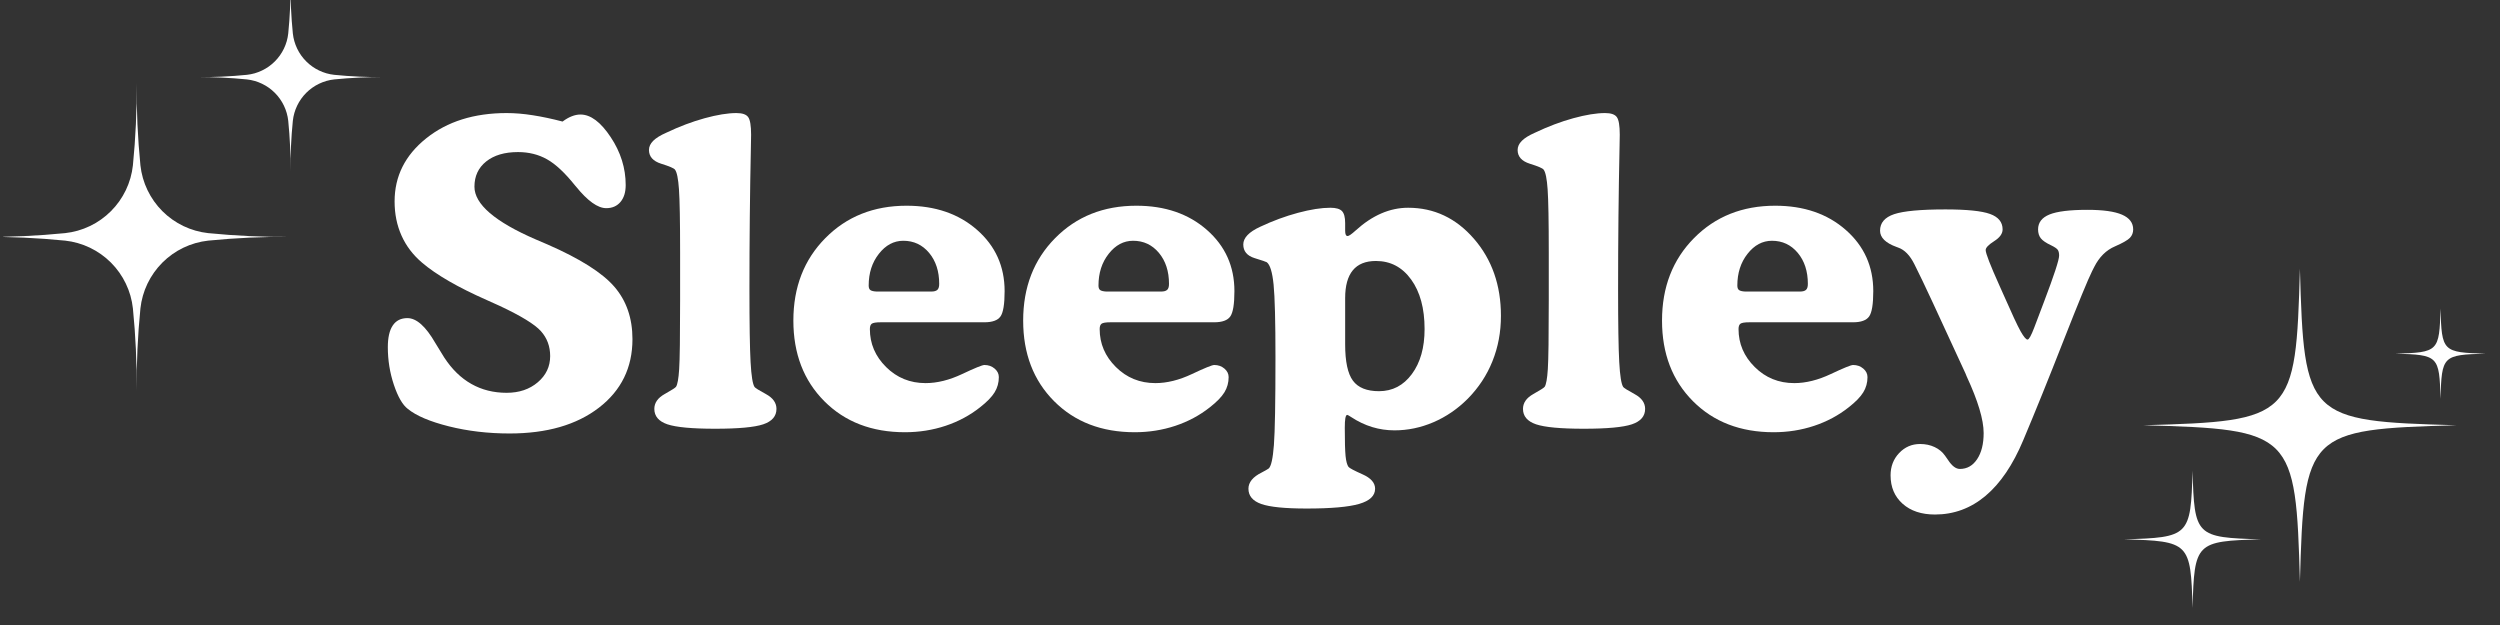
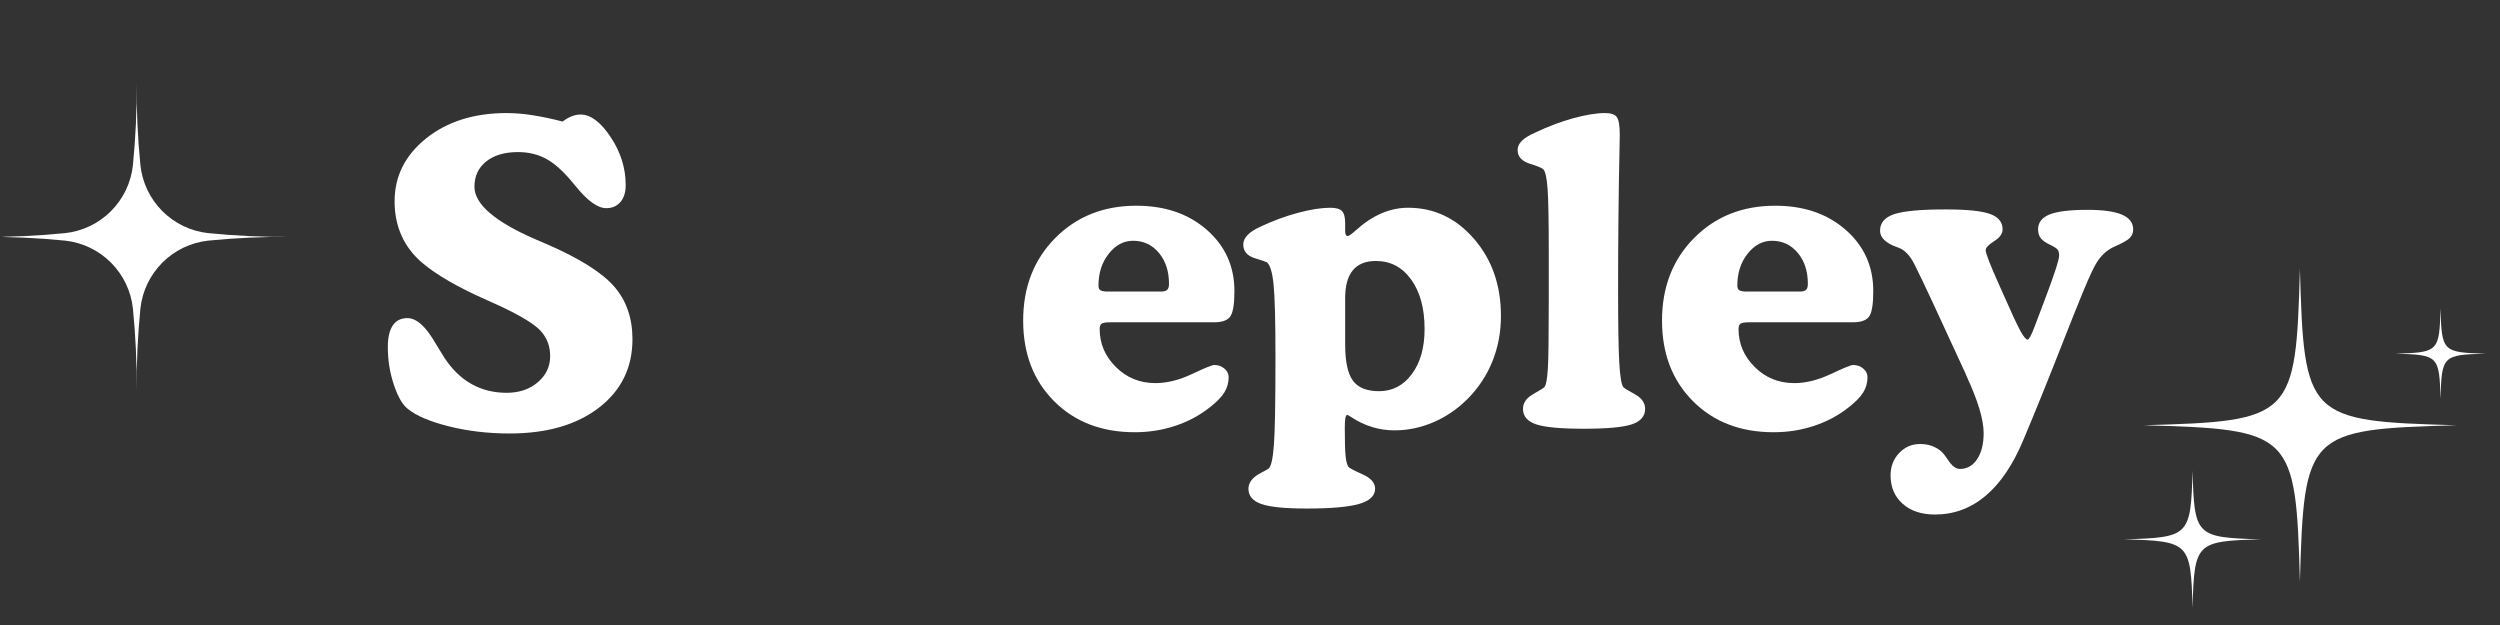
<svg xmlns="http://www.w3.org/2000/svg" width="1000" zoomAndPan="magnify" viewBox="0 0 750 187.5" height="250" preserveAspectRatio="xMidYMid meet" version="1.0">
  <rect x="0" y="0" width="750" height="187.5" fill="#333333" stroke="none" />
  <defs>
    <g />
    <clipPath id="d4323abfbf">
      <path d="M 0.996 24 L 88 24 L 88 117.43 L 0.996 117.43 Z M 0.996 24 " clip-rule="nonzero" />
    </clipPath>
    <clipPath id="786ccb3c6f">
      <path d="M 58 0 L 115.266 0 L 115.266 52 L 58 52 Z M 58 0 " clip-rule="nonzero" />
    </clipPath>
    <clipPath id="9f7e6d5246">
      <path d="M 637.195 80.59 L 745.656 80.59 L 745.656 182.32 L 637.195 182.32 Z M 637.195 80.59 " clip-rule="nonzero" />
    </clipPath>
    <clipPath id="9b3afede69">
      <path d="M 6 0.66 L 100 0.66 L 100 94.648 L 6 94.648 Z M 6 0.66 " clip-rule="nonzero" />
    </clipPath>
    <clipPath id="4ba32f07e7">
      <path d="M 81 12 L 108.656 12 L 108.656 40 L 81 40 Z M 81 12 " clip-rule="nonzero" />
    </clipPath>
    <clipPath id="f06b676bc8">
      <path d="M 0.242 61.078 L 41.566 61.078 L 41.566 102.32 L 0.242 102.32 Z M 0.242 61.078 " clip-rule="nonzero" />
    </clipPath>
    <clipPath id="aca9b4410c">
      <rect x="0" width="109" y="0" height="103" />
    </clipPath>
  </defs>
  <g fill="#ffffff" fill-opacity="1">
    <g transform="translate(112.816, 127.872)">
      <g>
        <path d="M 55.953 -91.406 C 56.898 -92.113 57.816 -92.641 58.703 -92.984 C 59.586 -93.336 60.461 -93.516 61.328 -93.516 C 64.379 -93.516 67.398 -91.254 70.391 -86.734 C 73.391 -82.223 74.891 -77.426 74.891 -72.344 C 74.891 -70.195 74.363 -68.504 73.312 -67.266 C 72.258 -66.035 70.844 -65.422 69.062 -65.422 C 66.508 -65.422 63.477 -67.586 59.969 -71.922 L 59.656 -72.281 C 56.645 -76.039 53.859 -78.641 51.297 -80.078 C 48.742 -81.523 45.836 -82.25 42.578 -82.25 C 38.578 -82.25 35.398 -81.312 33.047 -79.438 C 30.691 -77.562 29.516 -75.035 29.516 -71.859 C 29.516 -66.617 35.664 -61.336 47.969 -56.016 C 49.488 -55.348 50.645 -54.852 51.438 -54.531 C 61.164 -50.281 67.844 -46.062 71.469 -41.875 C 75.102 -37.688 76.922 -32.438 76.922 -26.125 C 76.922 -17.582 73.566 -10.727 66.859 -5.562 C 60.16 -0.406 51.223 2.172 40.047 2.172 C 33.609 2.172 27.539 1.457 21.844 0.031 C 16.156 -1.395 12.051 -3.141 9.531 -5.203 C 7.957 -6.398 6.562 -8.812 5.344 -12.438 C 4.133 -16.07 3.531 -19.828 3.531 -23.703 C 3.531 -26.586 4.023 -28.766 5.016 -30.234 C 6.004 -31.703 7.469 -32.438 9.406 -32.438 C 12.125 -32.438 14.91 -29.957 17.766 -25 C 18.879 -23.145 19.766 -21.703 20.422 -20.672 C 22.734 -17.117 25.457 -14.457 28.594 -12.688 C 31.727 -10.914 35.254 -10.031 39.172 -10.031 C 42.93 -10.031 46.047 -11.082 48.516 -13.188 C 50.992 -15.289 52.234 -17.91 52.234 -21.047 C 52.234 -23.973 51.305 -26.469 49.453 -28.531 C 47.598 -30.594 43.453 -33.129 37.016 -36.141 C 36.18 -36.516 34.898 -37.094 33.172 -37.875 C 24.504 -41.707 18.047 -45.441 13.797 -49.078 C 11.078 -51.391 9.023 -54.094 7.641 -57.188 C 6.254 -60.281 5.562 -63.703 5.562 -67.453 C 5.562 -75.004 8.719 -81.305 15.031 -86.359 C 21.352 -91.422 29.398 -93.953 39.172 -93.953 C 41.648 -93.953 44.27 -93.734 47.031 -93.297 C 49.801 -92.867 52.773 -92.238 55.953 -91.406 Z M 55.953 -91.406 " />
      </g>
    </g>
  </g>
  <g fill="#ffffff" fill-opacity="1">
    <g transform="translate(193.143, 127.872)">
      <g>
-         <path d="M 31.688 -41.094 C 31.688 -30.695 31.801 -23.414 32.031 -19.25 C 32.258 -15.082 32.66 -12.586 33.234 -11.766 C 33.441 -11.473 34.586 -10.758 36.672 -9.625 C 38.754 -8.488 39.797 -7.016 39.797 -5.203 C 39.797 -3.016 38.473 -1.473 35.828 -0.578 C 33.191 0.305 28.383 0.75 21.406 0.75 C 14.477 0.75 9.703 0.305 7.078 -0.578 C 4.461 -1.473 3.156 -3.016 3.156 -5.203 C 3.156 -7.016 4.188 -8.5 6.25 -9.656 C 8.312 -10.812 9.445 -11.535 9.656 -11.828 C 10.102 -12.484 10.422 -14.254 10.609 -17.141 C 10.797 -20.023 10.891 -26.895 10.891 -37.75 L 10.891 -52.109 C 10.891 -61.555 10.773 -67.879 10.547 -71.078 C 10.328 -74.273 9.926 -76.242 9.344 -76.984 C 9.051 -77.398 7.676 -77.988 5.219 -78.75 C 2.77 -79.52 1.547 -80.895 1.547 -82.875 C 1.547 -83.863 1.969 -84.781 2.812 -85.625 C 3.656 -86.469 4.969 -87.281 6.75 -88.062 C 10.664 -89.926 14.5 -91.375 18.25 -92.406 C 22.008 -93.438 25.188 -93.953 27.781 -93.953 C 29.562 -93.953 30.738 -93.547 31.312 -92.734 C 31.895 -91.93 32.188 -90.172 32.188 -87.453 C 32.188 -87.078 32.164 -85.859 32.125 -83.797 C 31.832 -70.016 31.688 -55.781 31.688 -41.094 Z M 31.688 -41.094 " />
-       </g>
+         </g>
    </g>
  </g>
  <g fill="#ffffff" fill-opacity="1">
    <g transform="translate(234.729, 127.872)">
      <g>
-         <path d="M 60.594 -31.188 L 29.516 -31.188 C 28.078 -31.188 27.172 -31.039 26.797 -30.75 C 26.422 -30.469 26.234 -29.938 26.234 -29.156 C 26.234 -24.781 27.852 -20.984 31.094 -17.766 C 34.332 -14.547 38.285 -12.938 42.953 -12.938 C 46.422 -12.938 50.07 -13.844 53.906 -15.656 C 57.738 -17.469 59.969 -18.375 60.594 -18.375 C 61.789 -18.375 62.812 -18.016 63.656 -17.297 C 64.5 -16.578 64.922 -15.723 64.922 -14.734 C 64.922 -13.078 64.5 -11.555 63.656 -10.172 C 62.812 -8.797 61.359 -7.301 59.297 -5.688 C 56.234 -3.258 52.773 -1.406 48.922 -0.125 C 45.066 1.156 41.016 1.797 36.766 1.797 C 26.816 1.797 18.75 -1.305 12.562 -7.516 C 6.375 -13.723 3.281 -21.781 3.281 -31.688 C 3.281 -41.719 6.477 -49.969 12.875 -56.438 C 19.27 -62.914 27.395 -66.156 37.25 -66.156 C 45.832 -66.156 52.879 -63.738 58.391 -58.906 C 63.898 -54.082 66.656 -47.957 66.656 -40.531 C 66.656 -36.613 66.238 -34.078 65.406 -32.922 C 64.582 -31.766 62.977 -31.188 60.594 -31.188 Z M 28.281 -40.406 L 44.625 -40.406 C 45.488 -40.406 46.102 -40.57 46.469 -40.906 C 46.844 -41.238 47.031 -41.836 47.031 -42.703 C 47.031 -46.492 46.02 -49.598 44 -52.016 C 41.977 -54.43 39.398 -55.641 36.266 -55.641 C 33.422 -55.641 30.977 -54.336 28.938 -51.734 C 26.895 -49.141 25.875 -45.961 25.875 -42.203 C 25.875 -41.547 26.047 -41.094 26.391 -40.844 C 26.742 -40.594 27.375 -40.445 28.281 -40.406 Z M 28.281 -40.406 " />
-       </g>
+         </g>
    </g>
  </g>
  <g fill="#ffffff" fill-opacity="1">
    <g transform="translate(303.669, 127.872)">
      <g>
        <path d="M 60.594 -31.188 L 29.516 -31.188 C 28.078 -31.188 27.172 -31.039 26.797 -30.75 C 26.422 -30.469 26.234 -29.938 26.234 -29.156 C 26.234 -24.781 27.852 -20.984 31.094 -17.766 C 34.332 -14.547 38.285 -12.938 42.953 -12.938 C 46.422 -12.938 50.07 -13.844 53.906 -15.656 C 57.738 -17.469 59.969 -18.375 60.594 -18.375 C 61.789 -18.375 62.812 -18.016 63.656 -17.297 C 64.5 -16.578 64.922 -15.723 64.922 -14.734 C 64.922 -13.078 64.5 -11.555 63.656 -10.172 C 62.812 -8.797 61.359 -7.301 59.297 -5.688 C 56.234 -3.258 52.773 -1.406 48.922 -0.125 C 45.066 1.156 41.016 1.797 36.766 1.797 C 26.816 1.797 18.75 -1.305 12.562 -7.516 C 6.375 -13.723 3.281 -21.781 3.281 -31.688 C 3.281 -41.719 6.477 -49.969 12.875 -56.438 C 19.27 -62.914 27.395 -66.156 37.25 -66.156 C 45.832 -66.156 52.879 -63.738 58.391 -58.906 C 63.898 -54.082 66.656 -47.957 66.656 -40.531 C 66.656 -36.613 66.238 -34.078 65.406 -32.922 C 64.582 -31.766 62.977 -31.188 60.594 -31.188 Z M 28.281 -40.406 L 44.625 -40.406 C 45.488 -40.406 46.102 -40.57 46.469 -40.906 C 46.844 -41.238 47.031 -41.836 47.031 -42.703 C 47.031 -46.492 46.02 -49.598 44 -52.016 C 41.977 -54.43 39.398 -55.641 36.266 -55.641 C 33.422 -55.641 30.977 -54.336 28.938 -51.734 C 26.895 -49.141 25.875 -45.961 25.875 -42.203 C 25.875 -41.547 26.047 -41.094 26.391 -40.844 C 26.742 -40.594 27.375 -40.445 28.281 -40.406 Z M 28.281 -40.406 " />
      </g>
    </g>
  </g>
  <g fill="#ffffff" fill-opacity="1">
    <g transform="translate(372.609, 127.872)">
      <g>
        <path d="M 30.938 -24.562 C 30.938 -19.406 31.711 -15.773 33.266 -13.672 C 34.816 -11.566 37.426 -10.516 41.094 -10.516 C 45.133 -10.516 48.422 -12.227 50.953 -15.656 C 53.492 -19.082 54.766 -23.582 54.766 -29.156 C 54.766 -35.344 53.426 -40.289 50.75 -44 C 48.07 -47.719 44.547 -49.578 40.172 -49.578 C 37.078 -49.578 34.766 -48.645 33.234 -46.781 C 31.703 -44.926 30.938 -42.145 30.938 -38.438 Z M 30.938 -60.969 L 30.938 -58.672 C 30.938 -58.098 31 -57.688 31.125 -57.438 C 31.25 -57.188 31.438 -57.062 31.688 -57.062 C 32.062 -57.062 32.863 -57.617 34.094 -58.734 C 39.094 -63.273 44.336 -65.547 49.828 -65.547 C 57.617 -65.547 64.207 -62.438 69.594 -56.219 C 74.977 -50.008 77.672 -42.305 77.672 -33.109 C 77.672 -28.242 76.82 -23.707 75.125 -19.5 C 73.438 -15.289 70.961 -11.535 67.703 -8.234 C 64.648 -5.18 61.223 -2.836 57.422 -1.203 C 53.629 0.422 49.734 1.234 45.734 1.234 C 41.117 1.234 36.805 -0.082 32.797 -2.719 C 32.098 -3.176 31.688 -3.406 31.562 -3.406 C 31.312 -3.406 31.125 -3.082 31 -2.438 C 30.883 -1.801 30.828 -0.82 30.828 0.5 C 30.828 4.539 30.906 7.352 31.062 8.938 C 31.227 10.531 31.52 11.613 31.938 12.188 C 32.227 12.562 33.629 13.305 36.141 14.422 C 38.66 15.535 39.922 16.977 39.922 18.75 C 39.922 20.852 38.332 22.367 35.156 23.297 C 31.977 24.223 26.719 24.688 19.375 24.688 C 12.895 24.688 8.363 24.234 5.781 23.328 C 3.207 22.422 1.922 20.895 1.922 18.75 C 1.922 16.812 3.258 15.18 5.938 13.859 C 6.883 13.367 7.566 12.977 7.984 12.688 C 8.723 12.07 9.25 9.727 9.562 5.656 C 9.875 1.594 10.031 -7.141 10.031 -20.547 C 10.031 -31.441 9.844 -38.754 9.469 -42.484 C 9.094 -46.223 8.41 -48.461 7.422 -49.203 C 7.254 -49.328 6.035 -49.738 3.766 -50.438 C 1.504 -51.145 0.375 -52.508 0.375 -54.531 C 0.375 -55.52 0.797 -56.457 1.641 -57.344 C 2.484 -58.227 3.754 -59.062 5.453 -59.844 C 9.242 -61.625 13.023 -63.02 16.797 -64.031 C 20.578 -65.039 23.805 -65.547 26.484 -65.547 C 28.18 -65.547 29.348 -65.211 29.984 -64.547 C 30.617 -63.891 30.938 -62.695 30.938 -60.969 Z M 30.938 -60.969 " />
      </g>
    </g>
  </g>
  <g fill="#ffffff" fill-opacity="1">
    <g transform="translate(453.74, 127.872)">
      <g>
        <path d="M 31.688 -41.094 C 31.688 -30.695 31.801 -23.414 32.031 -19.25 C 32.258 -15.082 32.66 -12.586 33.234 -11.766 C 33.441 -11.473 34.586 -10.758 36.672 -9.625 C 38.754 -8.488 39.797 -7.016 39.797 -5.203 C 39.797 -3.016 38.473 -1.473 35.828 -0.578 C 33.191 0.305 28.383 0.75 21.406 0.75 C 14.477 0.75 9.703 0.305 7.078 -0.578 C 4.461 -1.473 3.156 -3.016 3.156 -5.203 C 3.156 -7.016 4.188 -8.5 6.25 -9.656 C 8.312 -10.812 9.445 -11.535 9.656 -11.828 C 10.102 -12.484 10.422 -14.254 10.609 -17.141 C 10.797 -20.023 10.891 -26.895 10.891 -37.75 L 10.891 -52.109 C 10.891 -61.555 10.773 -67.879 10.547 -71.078 C 10.328 -74.273 9.926 -76.242 9.344 -76.984 C 9.051 -77.398 7.676 -77.988 5.219 -78.75 C 2.77 -79.52 1.547 -80.895 1.547 -82.875 C 1.547 -83.863 1.969 -84.781 2.812 -85.625 C 3.656 -86.469 4.969 -87.281 6.75 -88.062 C 10.664 -89.926 14.5 -91.375 18.25 -92.406 C 22.008 -93.438 25.188 -93.953 27.781 -93.953 C 29.562 -93.953 30.738 -93.547 31.312 -92.734 C 31.895 -91.93 32.188 -90.172 32.188 -87.453 C 32.188 -87.078 32.164 -85.859 32.125 -83.797 C 31.832 -70.016 31.688 -55.781 31.688 -41.094 Z M 31.688 -41.094 " />
      </g>
    </g>
  </g>
  <g fill="#ffffff" fill-opacity="1">
    <g transform="translate(495.326, 127.872)">
      <g>
        <path d="M 60.594 -31.188 L 29.516 -31.188 C 28.078 -31.188 27.172 -31.039 26.797 -30.75 C 26.422 -30.469 26.234 -29.938 26.234 -29.156 C 26.234 -24.781 27.852 -20.984 31.094 -17.766 C 34.332 -14.547 38.285 -12.938 42.953 -12.938 C 46.422 -12.938 50.07 -13.844 53.906 -15.656 C 57.738 -17.469 59.969 -18.375 60.594 -18.375 C 61.789 -18.375 62.812 -18.016 63.656 -17.297 C 64.5 -16.578 64.922 -15.723 64.922 -14.734 C 64.922 -13.078 64.5 -11.555 63.656 -10.172 C 62.812 -8.797 61.359 -7.301 59.297 -5.688 C 56.234 -3.258 52.773 -1.406 48.922 -0.125 C 45.066 1.156 41.016 1.797 36.766 1.797 C 26.816 1.797 18.75 -1.305 12.562 -7.516 C 6.375 -13.723 3.281 -21.781 3.281 -31.688 C 3.281 -41.719 6.477 -49.969 12.875 -56.438 C 19.27 -62.914 27.395 -66.156 37.25 -66.156 C 45.832 -66.156 52.879 -63.738 58.391 -58.906 C 63.898 -54.082 66.656 -47.957 66.656 -40.531 C 66.656 -36.613 66.238 -34.078 65.406 -32.922 C 64.582 -31.766 62.977 -31.188 60.594 -31.188 Z M 28.281 -40.406 L 44.625 -40.406 C 45.488 -40.406 46.102 -40.57 46.469 -40.906 C 46.844 -41.238 47.031 -41.836 47.031 -42.703 C 47.031 -46.492 46.02 -49.598 44 -52.016 C 41.977 -54.43 39.398 -55.641 36.266 -55.641 C 33.422 -55.641 30.977 -54.336 28.938 -51.734 C 26.895 -49.141 25.875 -45.961 25.875 -42.203 C 25.875 -41.547 26.047 -41.094 26.391 -40.844 C 26.742 -40.594 27.375 -40.445 28.281 -40.406 Z M 28.281 -40.406 " />
      </g>
    </g>
  </g>
  <g fill="#ffffff" fill-opacity="1">
    <g transform="translate(564.266, 127.872)">
      <g>
        <path d="M 31.438 -52.859 C 31.438 -51.867 32.82 -48.297 35.594 -42.141 L 36.641 -39.797 C 39.234 -33.891 40.992 -30.113 41.922 -28.469 C 42.859 -26.82 43.551 -26 44 -26 C 44.207 -26 44.473 -26.285 44.797 -26.859 C 45.129 -27.441 45.547 -28.391 46.047 -29.703 C 46.742 -31.555 47.711 -34.113 48.953 -37.375 C 51.961 -45.301 53.469 -49.906 53.469 -51.188 C 53.469 -51.926 53.344 -52.488 53.094 -52.875 C 52.852 -53.27 52.176 -53.738 51.062 -54.281 C 49.57 -54.977 48.547 -55.676 47.984 -56.375 C 47.43 -57.082 47.156 -57.973 47.156 -59.047 C 47.156 -61.109 48.301 -62.602 50.594 -63.531 C 52.883 -64.457 56.672 -64.922 61.953 -64.922 C 66.648 -64.922 70.113 -64.438 72.344 -63.469 C 74.57 -62.5 75.688 -61.023 75.688 -59.047 C 75.688 -58.055 75.363 -57.219 74.719 -56.531 C 74.082 -55.852 72.594 -55 70.25 -53.969 C 67.602 -52.852 65.52 -50.789 64 -47.781 C 63.75 -47.238 63.539 -46.828 63.375 -46.547 C 62.133 -44.066 59.266 -37.094 54.766 -25.625 C 50.273 -14.156 46.254 -4.211 42.703 4.203 C 39.609 11.586 35.844 17.145 31.406 20.875 C 26.969 24.613 21.906 26.484 16.219 26.484 C 12.176 26.484 8.945 25.41 6.531 23.266 C 4.113 21.117 2.906 18.273 2.906 14.734 C 2.906 12.086 3.758 9.859 5.469 8.047 C 7.188 6.234 9.285 5.328 11.766 5.328 C 13.367 5.328 14.82 5.633 16.125 6.25 C 17.426 6.863 18.469 7.727 19.25 8.844 C 19.5 9.176 19.805 9.613 20.172 10.156 C 21.328 11.926 22.504 12.812 23.703 12.812 C 25.848 12.812 27.57 11.832 28.875 9.875 C 30.176 7.914 30.828 5.305 30.828 2.047 C 30.828 -1.961 29.133 -7.617 25.75 -14.922 L 25.375 -15.844 C 21.207 -24.914 17.938 -32 15.562 -37.094 C 13.188 -42.195 11.547 -45.633 10.641 -47.406 C 10.473 -47.738 10.27 -48.148 10.031 -48.641 C 8.707 -51.285 7.098 -52.938 5.203 -53.594 C 5.078 -53.633 4.91 -53.695 4.703 -53.781 C 1.398 -54.977 -0.25 -56.609 -0.25 -58.672 C -0.25 -61.023 1.16 -62.676 3.984 -63.625 C 6.816 -64.57 11.945 -65.047 19.375 -65.047 C 25.77 -65.047 30.223 -64.594 32.734 -63.688 C 35.254 -62.781 36.516 -61.234 36.516 -59.047 C 36.516 -57.766 35.664 -56.586 33.969 -55.516 C 32.281 -54.441 31.438 -53.555 31.438 -52.859 Z M 31.438 -52.859 " />
      </g>
    </g>
  </g>
  <g clip-path="url(#d4323abfbf)">
    <path fill="#ffffff" d="M 42.125 49.602 C 42.266 50.891 42.516 52.16 42.871 53.41 C 43.227 54.656 43.684 55.867 44.246 57.035 C 44.809 58.207 45.465 59.32 46.215 60.383 C 46.965 61.441 47.797 62.43 48.715 63.348 C 49.633 64.266 50.621 65.098 51.68 65.848 C 52.738 66.598 53.855 67.254 55.023 67.816 C 56.195 68.375 57.406 68.836 58.652 69.191 C 59.902 69.547 61.172 69.797 62.461 69.938 C 70.672 70.754 78.906 71.133 87.16 71.062 C 78.906 70.996 70.672 71.371 62.457 72.188 C 61.168 72.332 59.898 72.578 58.652 72.934 C 57.402 73.293 56.195 73.75 55.023 74.312 C 53.852 74.871 52.738 75.527 51.68 76.277 C 50.621 77.027 49.633 77.863 48.715 78.781 C 47.797 79.699 46.965 80.688 46.215 81.746 C 45.465 82.805 44.809 83.918 44.246 85.09 C 43.684 86.258 43.227 87.469 42.871 88.715 C 42.516 89.965 42.266 91.234 42.125 92.523 C 41.309 100.738 40.934 108.973 41 117.227 C 41.066 108.973 40.691 100.738 39.871 92.523 C 39.73 91.234 39.484 89.965 39.129 88.715 C 38.773 87.469 38.312 86.258 37.75 85.09 C 37.191 83.918 36.535 82.805 35.785 81.746 C 35.035 80.684 34.199 79.695 33.281 78.777 C 32.367 77.859 31.375 77.027 30.316 76.277 C 29.258 75.527 28.145 74.871 26.973 74.309 C 25.805 73.75 24.594 73.289 23.344 72.934 C 22.098 72.578 20.828 72.328 19.539 72.188 C 11.324 71.371 3.09 70.996 -5.164 71.062 C 3.09 71.133 11.324 70.754 19.539 69.938 C 20.828 69.797 22.098 69.547 23.348 69.191 C 24.594 68.836 25.805 68.379 26.973 67.816 C 28.145 67.254 29.258 66.598 30.316 65.848 C 31.379 65.098 32.367 64.266 33.285 63.348 C 34.203 62.43 35.035 61.441 35.785 60.383 C 36.535 59.324 37.191 58.207 37.754 57.039 C 38.312 55.867 38.773 54.656 39.129 53.41 C 39.484 52.16 39.73 50.891 39.871 49.602 C 40.691 41.387 41.066 33.156 41 24.902 C 40.934 33.156 41.309 41.387 42.125 49.602 Z M 42.125 49.602 " fill-opacity="1" fill-rule="nonzero" />
  </g>
  <g clip-path="url(#786ccb3c6f)">
-     <path fill="#ffffff" d="M 87.852 10.035 C 87.938 10.82 88.086 11.598 88.305 12.359 C 88.523 13.121 88.801 13.859 89.145 14.574 C 89.488 15.289 89.887 15.969 90.344 16.617 C 90.805 17.262 91.312 17.867 91.875 18.426 C 92.434 18.984 93.035 19.496 93.684 19.953 C 94.332 20.41 95.012 20.812 95.727 21.152 C 96.441 21.496 97.18 21.777 97.941 21.996 C 98.703 22.211 99.477 22.363 100.266 22.449 C 105.281 22.949 110.309 23.18 115.348 23.137 C 110.309 23.094 105.281 23.324 100.266 23.824 C 99.477 23.91 98.703 24.062 97.941 24.277 C 97.18 24.496 96.441 24.777 95.727 25.121 C 95.012 25.461 94.332 25.863 93.684 26.32 C 93.035 26.777 92.434 27.289 91.871 27.848 C 91.312 28.41 90.805 29.012 90.344 29.66 C 89.887 30.305 89.488 30.984 89.145 31.699 C 88.801 32.414 88.523 33.152 88.305 33.914 C 88.086 34.676 87.938 35.453 87.852 36.242 C 87.348 41.254 87.121 46.281 87.16 51.32 C 87.203 46.281 86.973 41.254 86.473 36.242 C 86.387 35.453 86.234 34.68 86.016 33.914 C 85.801 33.152 85.52 32.414 85.176 31.699 C 84.836 30.988 84.434 30.305 83.977 29.66 C 83.52 29.012 83.008 28.41 82.449 27.848 C 81.891 27.289 81.285 26.777 80.641 26.32 C 79.992 25.863 79.312 25.461 78.598 25.121 C 77.883 24.777 77.145 24.496 76.383 24.281 C 75.621 24.062 74.848 23.91 74.059 23.824 C 69.043 23.324 64.016 23.094 58.977 23.137 C 64.016 23.18 69.043 22.949 74.059 22.449 C 74.848 22.363 75.621 22.211 76.383 21.996 C 77.145 21.777 77.883 21.496 78.598 21.152 C 79.312 20.812 79.992 20.41 80.641 19.953 C 81.285 19.496 81.891 18.984 82.449 18.426 C 83.012 17.867 83.52 17.262 83.977 16.617 C 84.438 15.969 84.836 15.289 85.18 14.574 C 85.523 13.859 85.801 13.121 86.02 12.359 C 86.234 11.598 86.387 10.82 86.473 10.035 C 86.973 5.02 87.203 -0.008 87.16 -5.047 C 87.121 -0.008 87.348 5.02 87.852 10.035 Z M 87.852 10.035 " fill-opacity="1" fill-rule="nonzero" />
-   </g>
+     </g>
  <g clip-path="url(#9f7e6d5246)">
    <g transform="matrix(1, 0, 0, 1, 637, 80)">
      <g clip-path="url(#aca9b4410c)">
        <g clip-path="url(#9b3afede69)">
          <path fill="#ffffff" d="M 52.977 94.547 C 54.199 49.789 55.191 48.797 99.949 47.574 C 55.191 46.352 54.199 45.359 52.977 0.605 C 51.754 45.359 50.762 46.352 6.004 47.574 C 50.762 48.797 51.754 49.789 52.977 94.547 " fill-opacity="1" fill-rule="nonzero" />
        </g>
        <g clip-path="url(#4ba32f07e7)">
          <path fill="#ffffff" d="M 95.156 39.645 C 95.508 26.734 95.797 26.449 108.703 26.098 C 95.797 25.746 95.508 25.461 95.156 12.551 C 94.805 25.461 94.52 25.746 81.609 26.098 C 94.52 26.449 94.805 26.734 95.156 39.645 " fill-opacity="1" fill-rule="nonzero" />
        </g>
        <g clip-path="url(#f06b676bc8)">
          <path fill="#ffffff" d="M 20.766 61.215 C 20.23 80.824 19.797 81.262 0.188 81.797 C 19.797 82.332 20.23 82.766 20.766 102.375 C 21.305 82.766 21.738 82.332 41.348 81.797 C 21.738 81.262 21.305 80.824 20.766 61.215 " fill-opacity="1" fill-rule="nonzero" />
        </g>
      </g>
    </g>
  </g>
</svg>